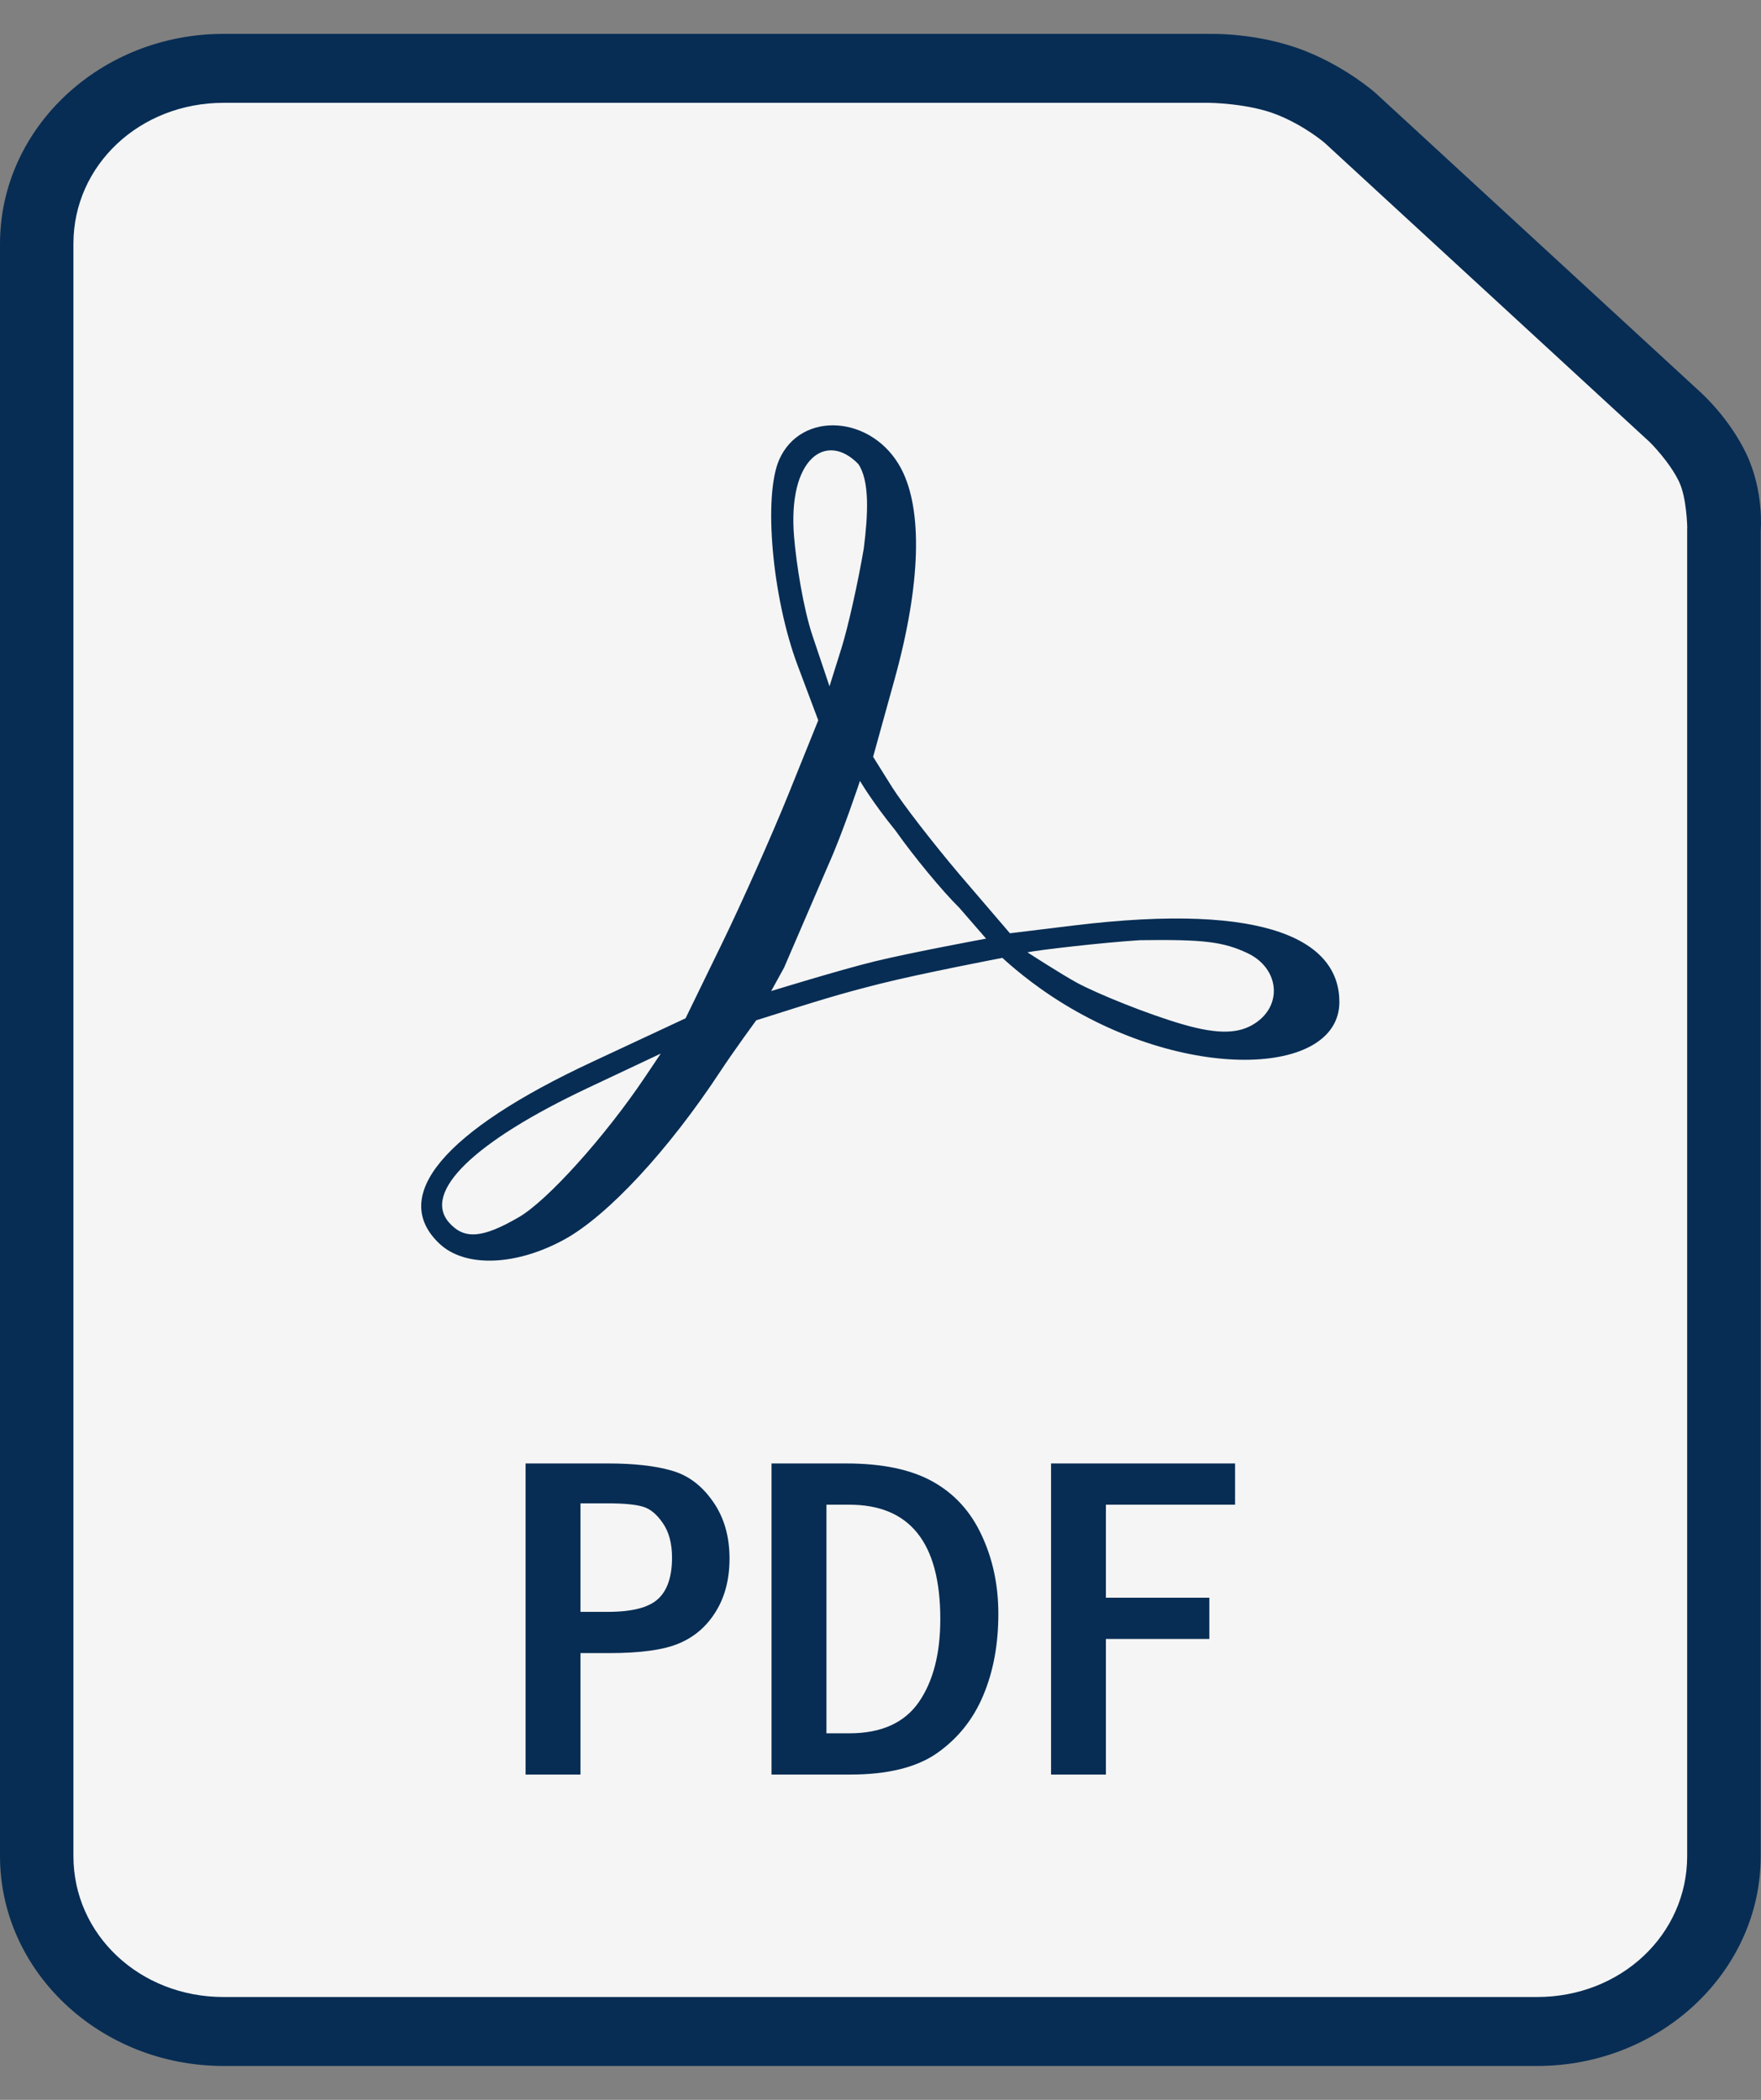
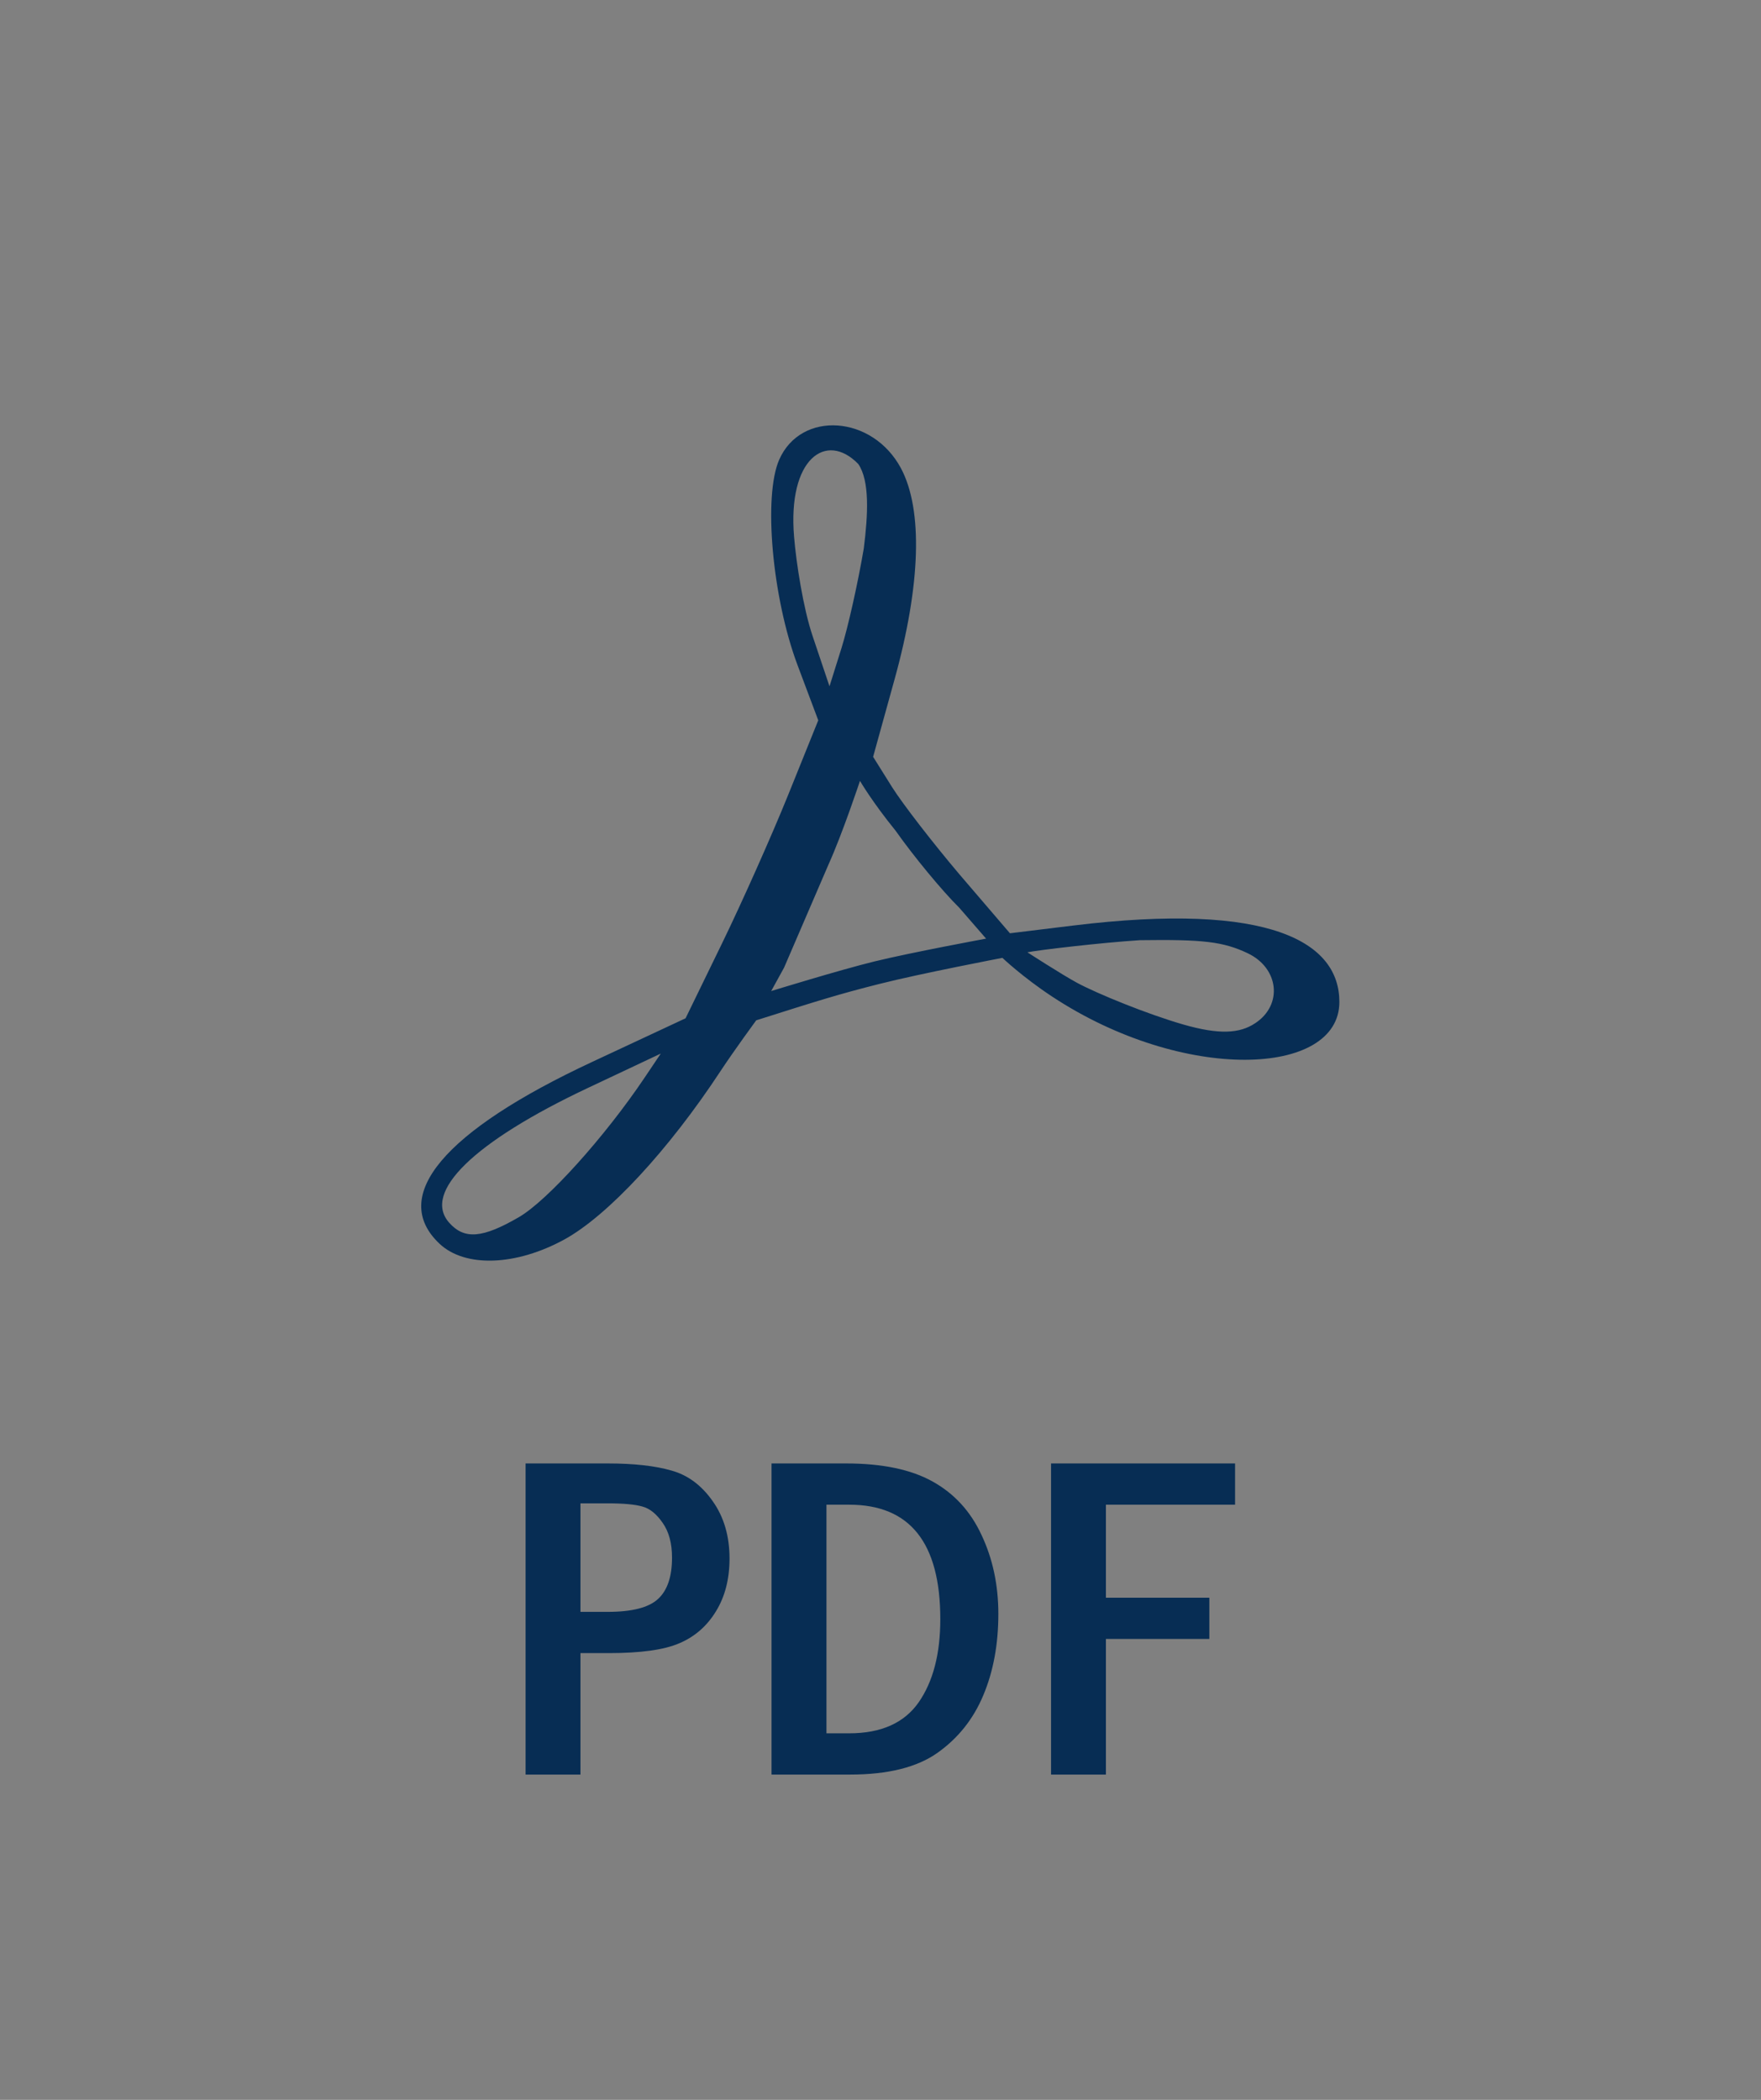
<svg xmlns="http://www.w3.org/2000/svg" width="26" height="31" viewBox="0 0 26 31" fill="none">
  <rect x="0" y="0" width="26" height="31" fill="#808080" stroke="none" />
  <g clip-path="url(#clip0_1570_2405)">
-     <path d="M3.301 0.5C1.481 0.5 0 1.891 0 3.599V27.401C0 29.109 1.481 30.5 3.301 30.5H22.694C24.514 30.5 25.996 29.109 25.996 27.401V7.829C25.996 7.829 26.048 7.256 25.783 6.699C25.534 6.176 25.129 5.812 25.129 5.812C25.128 5.811 25.127 5.809 25.126 5.808L20.315 1.379C20.312 1.377 20.309 1.374 20.307 1.372C20.307 1.372 19.896 1.004 19.287 0.759C18.57 0.47 17.831 0.501 17.831 0.501L17.842 0.5L3.301 0.5Z" fill="#072D54" />
-     <path d="M3.301 1.518H17.841C17.845 1.518 17.848 1.518 17.852 1.518C17.852 1.518 18.433 1.523 18.859 1.695C19.268 1.859 19.558 2.109 19.56 2.111C19.56 2.111 19.562 2.113 19.562 2.113L24.362 6.531C24.362 6.531 24.651 6.818 24.791 7.113C24.904 7.351 24.911 7.786 24.911 7.786C24.911 7.793 24.91 7.801 24.91 7.808V27.401C24.91 28.562 23.931 29.482 22.694 29.482H3.301C2.063 29.482 1.084 28.562 1.084 27.401V3.599C1.084 2.438 2.063 1.518 3.301 1.518V1.518Z" fill="#F5F5F5" />
    <path d="M6.49 18.362C5.744 17.661 6.551 16.699 8.743 15.677L10.122 15.033L10.659 13.93C10.954 13.324 11.395 12.334 11.639 11.73L12.081 10.634L11.776 9.822C11.401 8.824 11.267 7.324 11.505 6.785C11.828 6.055 12.884 6.13 13.302 6.913C13.628 7.524 13.595 8.632 13.208 10.028L12.891 11.173L13.17 11.619C13.324 11.864 13.773 12.445 14.168 12.911L14.911 13.778L15.835 13.665C18.77 13.305 19.775 13.916 19.775 14.792C19.775 15.898 17.471 15.989 15.535 14.713C15.099 14.426 14.8 14.141 14.8 14.141C14.8 14.141 13.588 14.373 12.991 14.524C12.375 14.679 12.067 14.777 11.165 15.063C11.165 15.063 10.848 15.495 10.641 15.808C9.874 16.976 8.977 17.943 8.337 18.296C7.62 18.69 6.868 18.717 6.49 18.362ZM7.661 17.969C8.081 17.726 8.93 16.783 9.518 15.908L9.756 15.554L8.672 16.065C6.999 16.855 6.233 17.599 6.631 18.05C6.855 18.303 7.122 18.282 7.661 17.969ZM18.533 15.105C18.943 14.835 18.884 14.292 18.42 14.072C18.059 13.902 17.768 13.867 16.83 13.88C16.253 13.917 15.327 14.026 15.169 14.059C15.169 14.059 15.679 14.389 15.905 14.511C16.206 14.672 16.937 14.971 17.471 15.125C17.997 15.276 18.302 15.26 18.533 15.105V15.105ZM14.162 13.4C13.913 13.155 13.491 12.644 13.223 12.264C12.873 11.833 12.697 11.528 12.697 11.528C12.697 11.528 12.441 12.301 12.231 12.766L11.576 14.286L11.386 14.631C11.386 14.631 12.396 14.32 12.91 14.194C13.454 14.061 14.559 13.857 14.559 13.857L14.162 13.4ZM12.753 8.098C12.816 7.599 12.843 7.101 12.672 6.85C12.198 6.364 11.627 6.769 11.724 7.925C11.756 8.313 11.859 8.978 11.997 9.388L12.247 10.132L12.423 9.571C12.52 9.263 12.668 8.6 12.753 8.098Z" fill="#072D54" />
    <path d="M7.76 21.605H8.972C9.359 21.605 9.673 21.64 9.914 21.71C10.156 21.777 10.359 21.928 10.524 22.164C10.689 22.397 10.771 22.679 10.771 23.009C10.771 23.311 10.704 23.572 10.57 23.789C10.437 24.007 10.256 24.164 10.029 24.26C9.804 24.357 9.458 24.405 8.989 24.405H8.57V26.198H7.76V21.605ZM8.57 22.194V23.796H8.972C9.33 23.796 9.577 23.733 9.714 23.607C9.852 23.482 9.922 23.278 9.922 22.995C9.922 22.784 9.876 22.614 9.785 22.484C9.694 22.351 9.594 22.27 9.484 22.241C9.377 22.21 9.206 22.194 8.972 22.194L8.57 22.194ZM11.391 21.605H12.492C13.025 21.605 13.45 21.694 13.768 21.871C14.089 22.049 14.33 22.312 14.492 22.662C14.657 23.012 14.74 23.4 14.74 23.826C14.74 24.275 14.666 24.675 14.518 25.027C14.372 25.377 14.147 25.66 13.844 25.875C13.543 26.09 13.112 26.198 12.553 26.198H11.391V21.605ZM12.202 22.214V25.589H12.539C13.009 25.589 13.351 25.436 13.564 25.131C13.777 24.824 13.883 24.415 13.883 23.903C13.883 22.777 13.435 22.214 12.539 22.214H12.202ZM15.518 21.605H18.235V22.214H16.328V23.587H17.855V24.196H16.328V26.198H15.518V21.605Z" fill="#072D54" />
  </g>
  <defs>
    <clipPath id="clip0_1570_2405">
      <rect width="26" height="30" fill="white" transform="translate(0 0.5)" />
    </clipPath>
  </defs>
</svg>